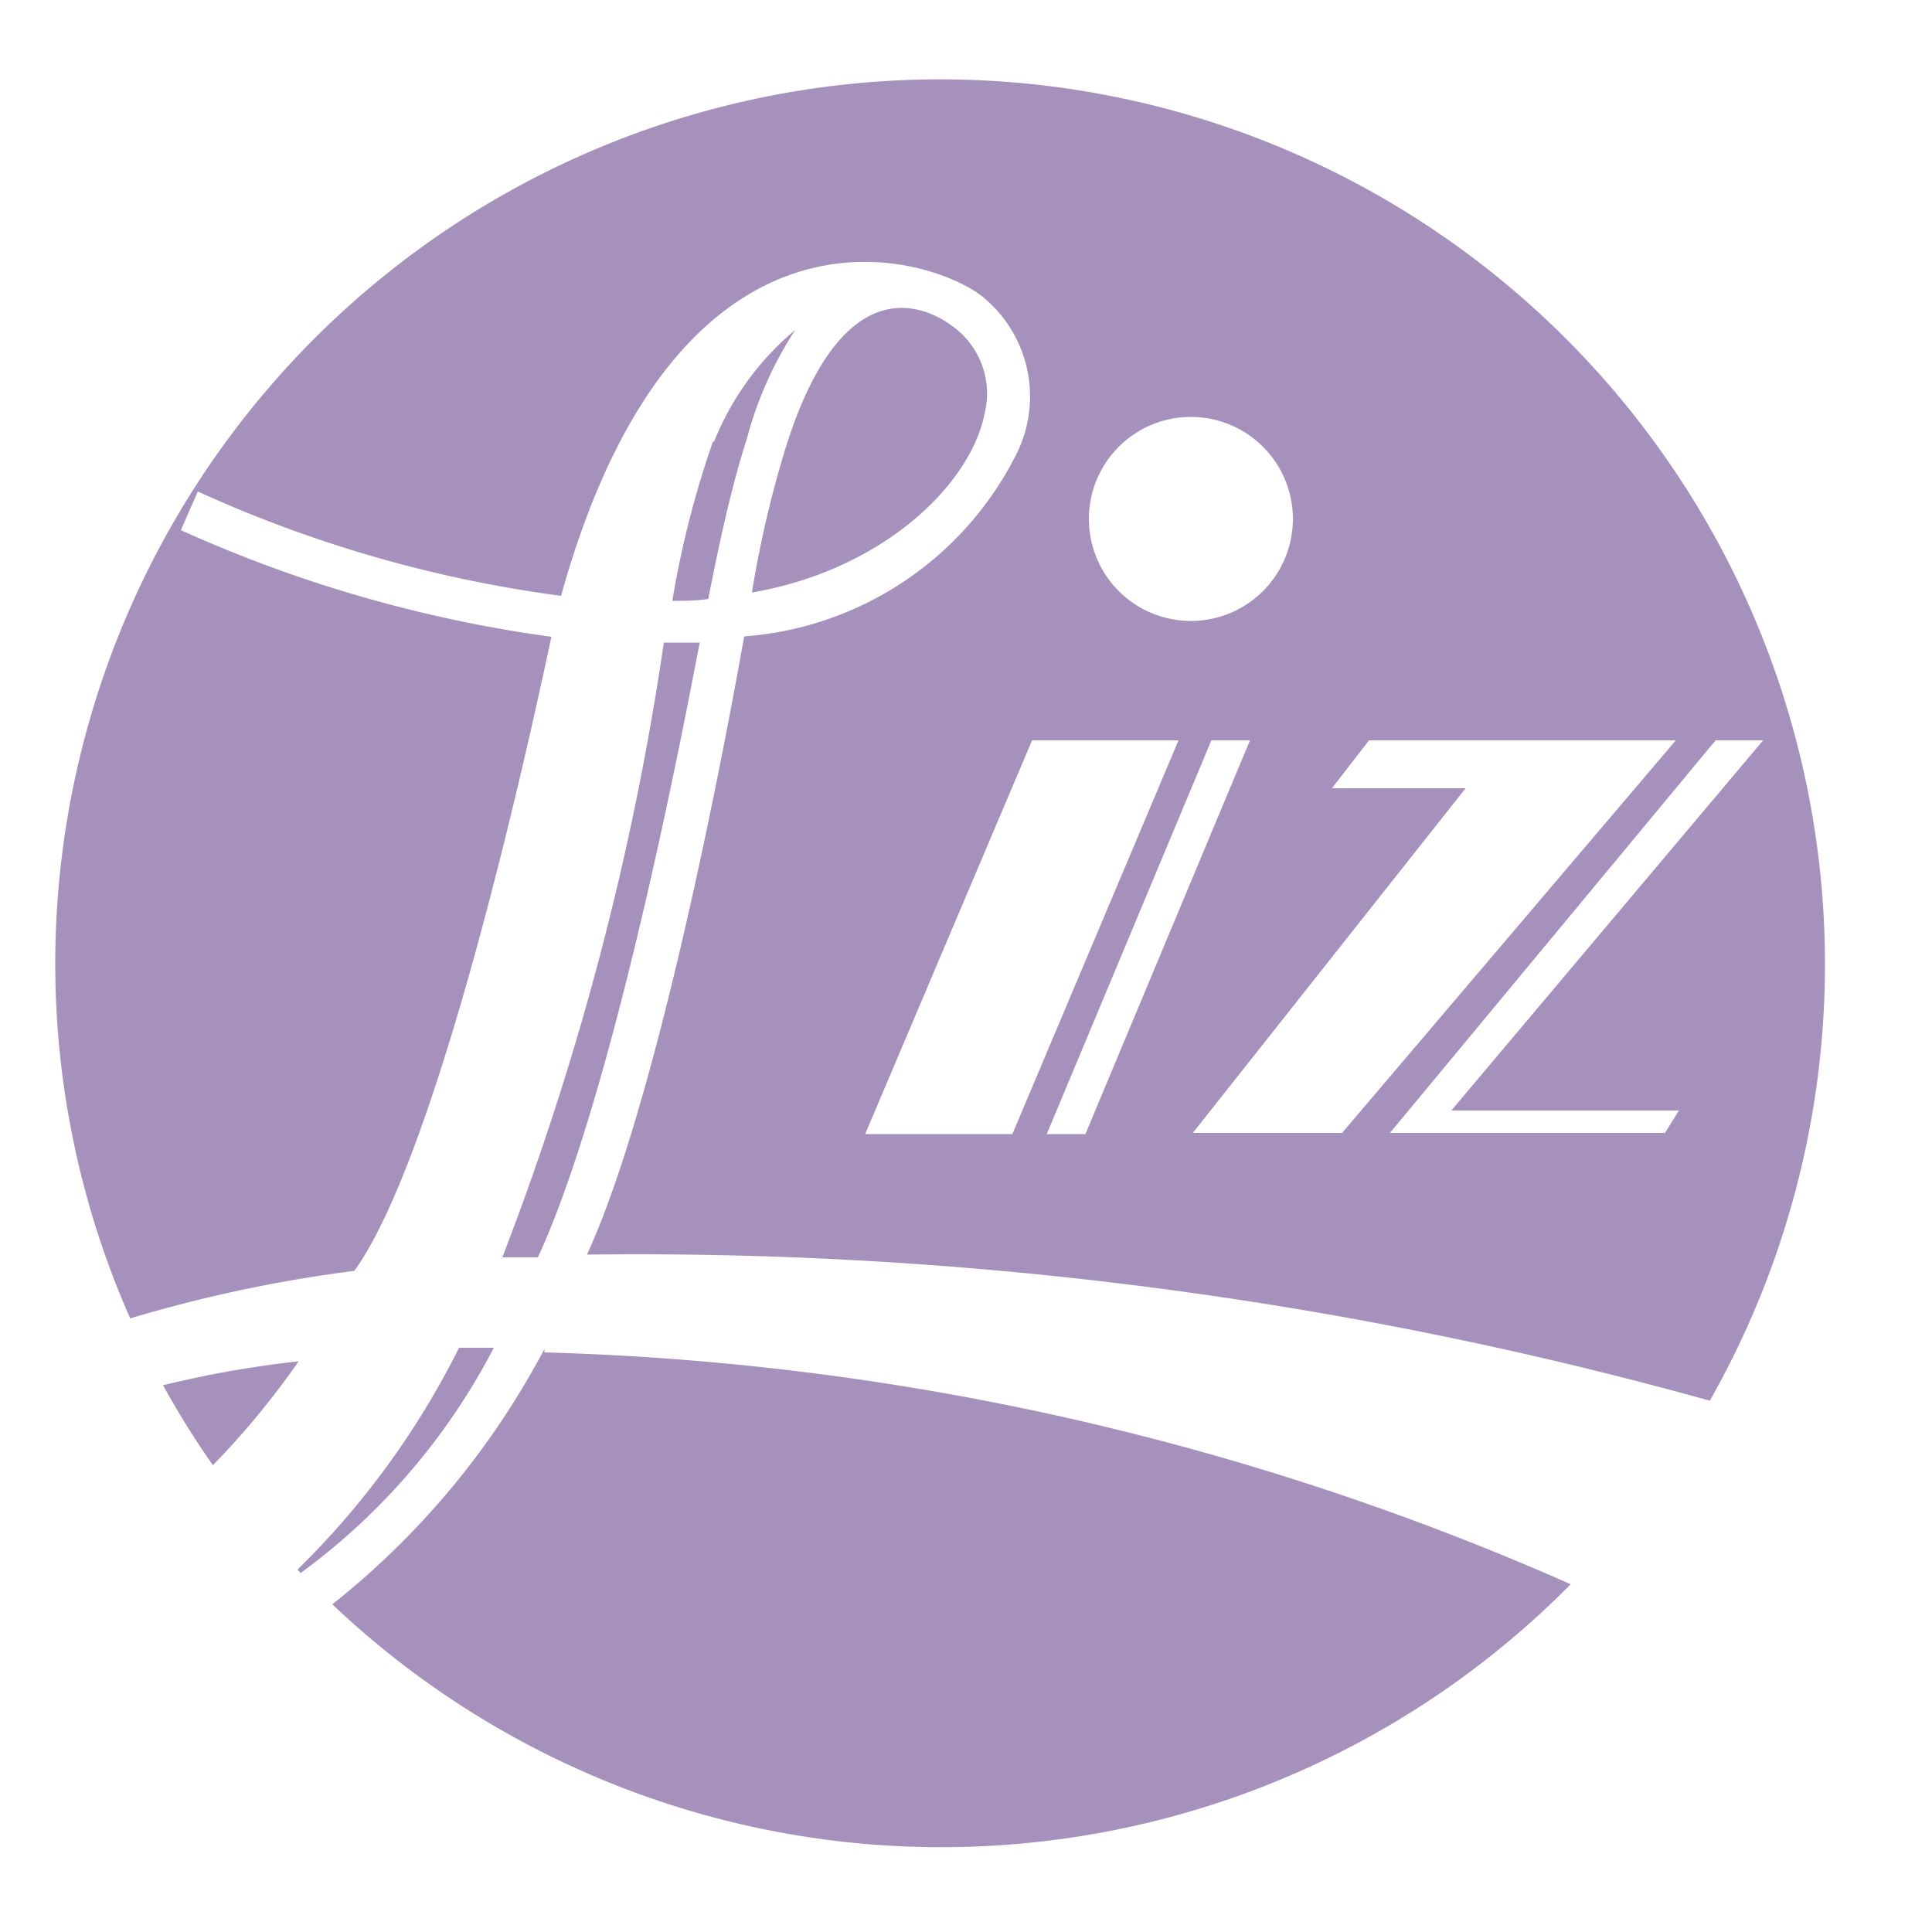
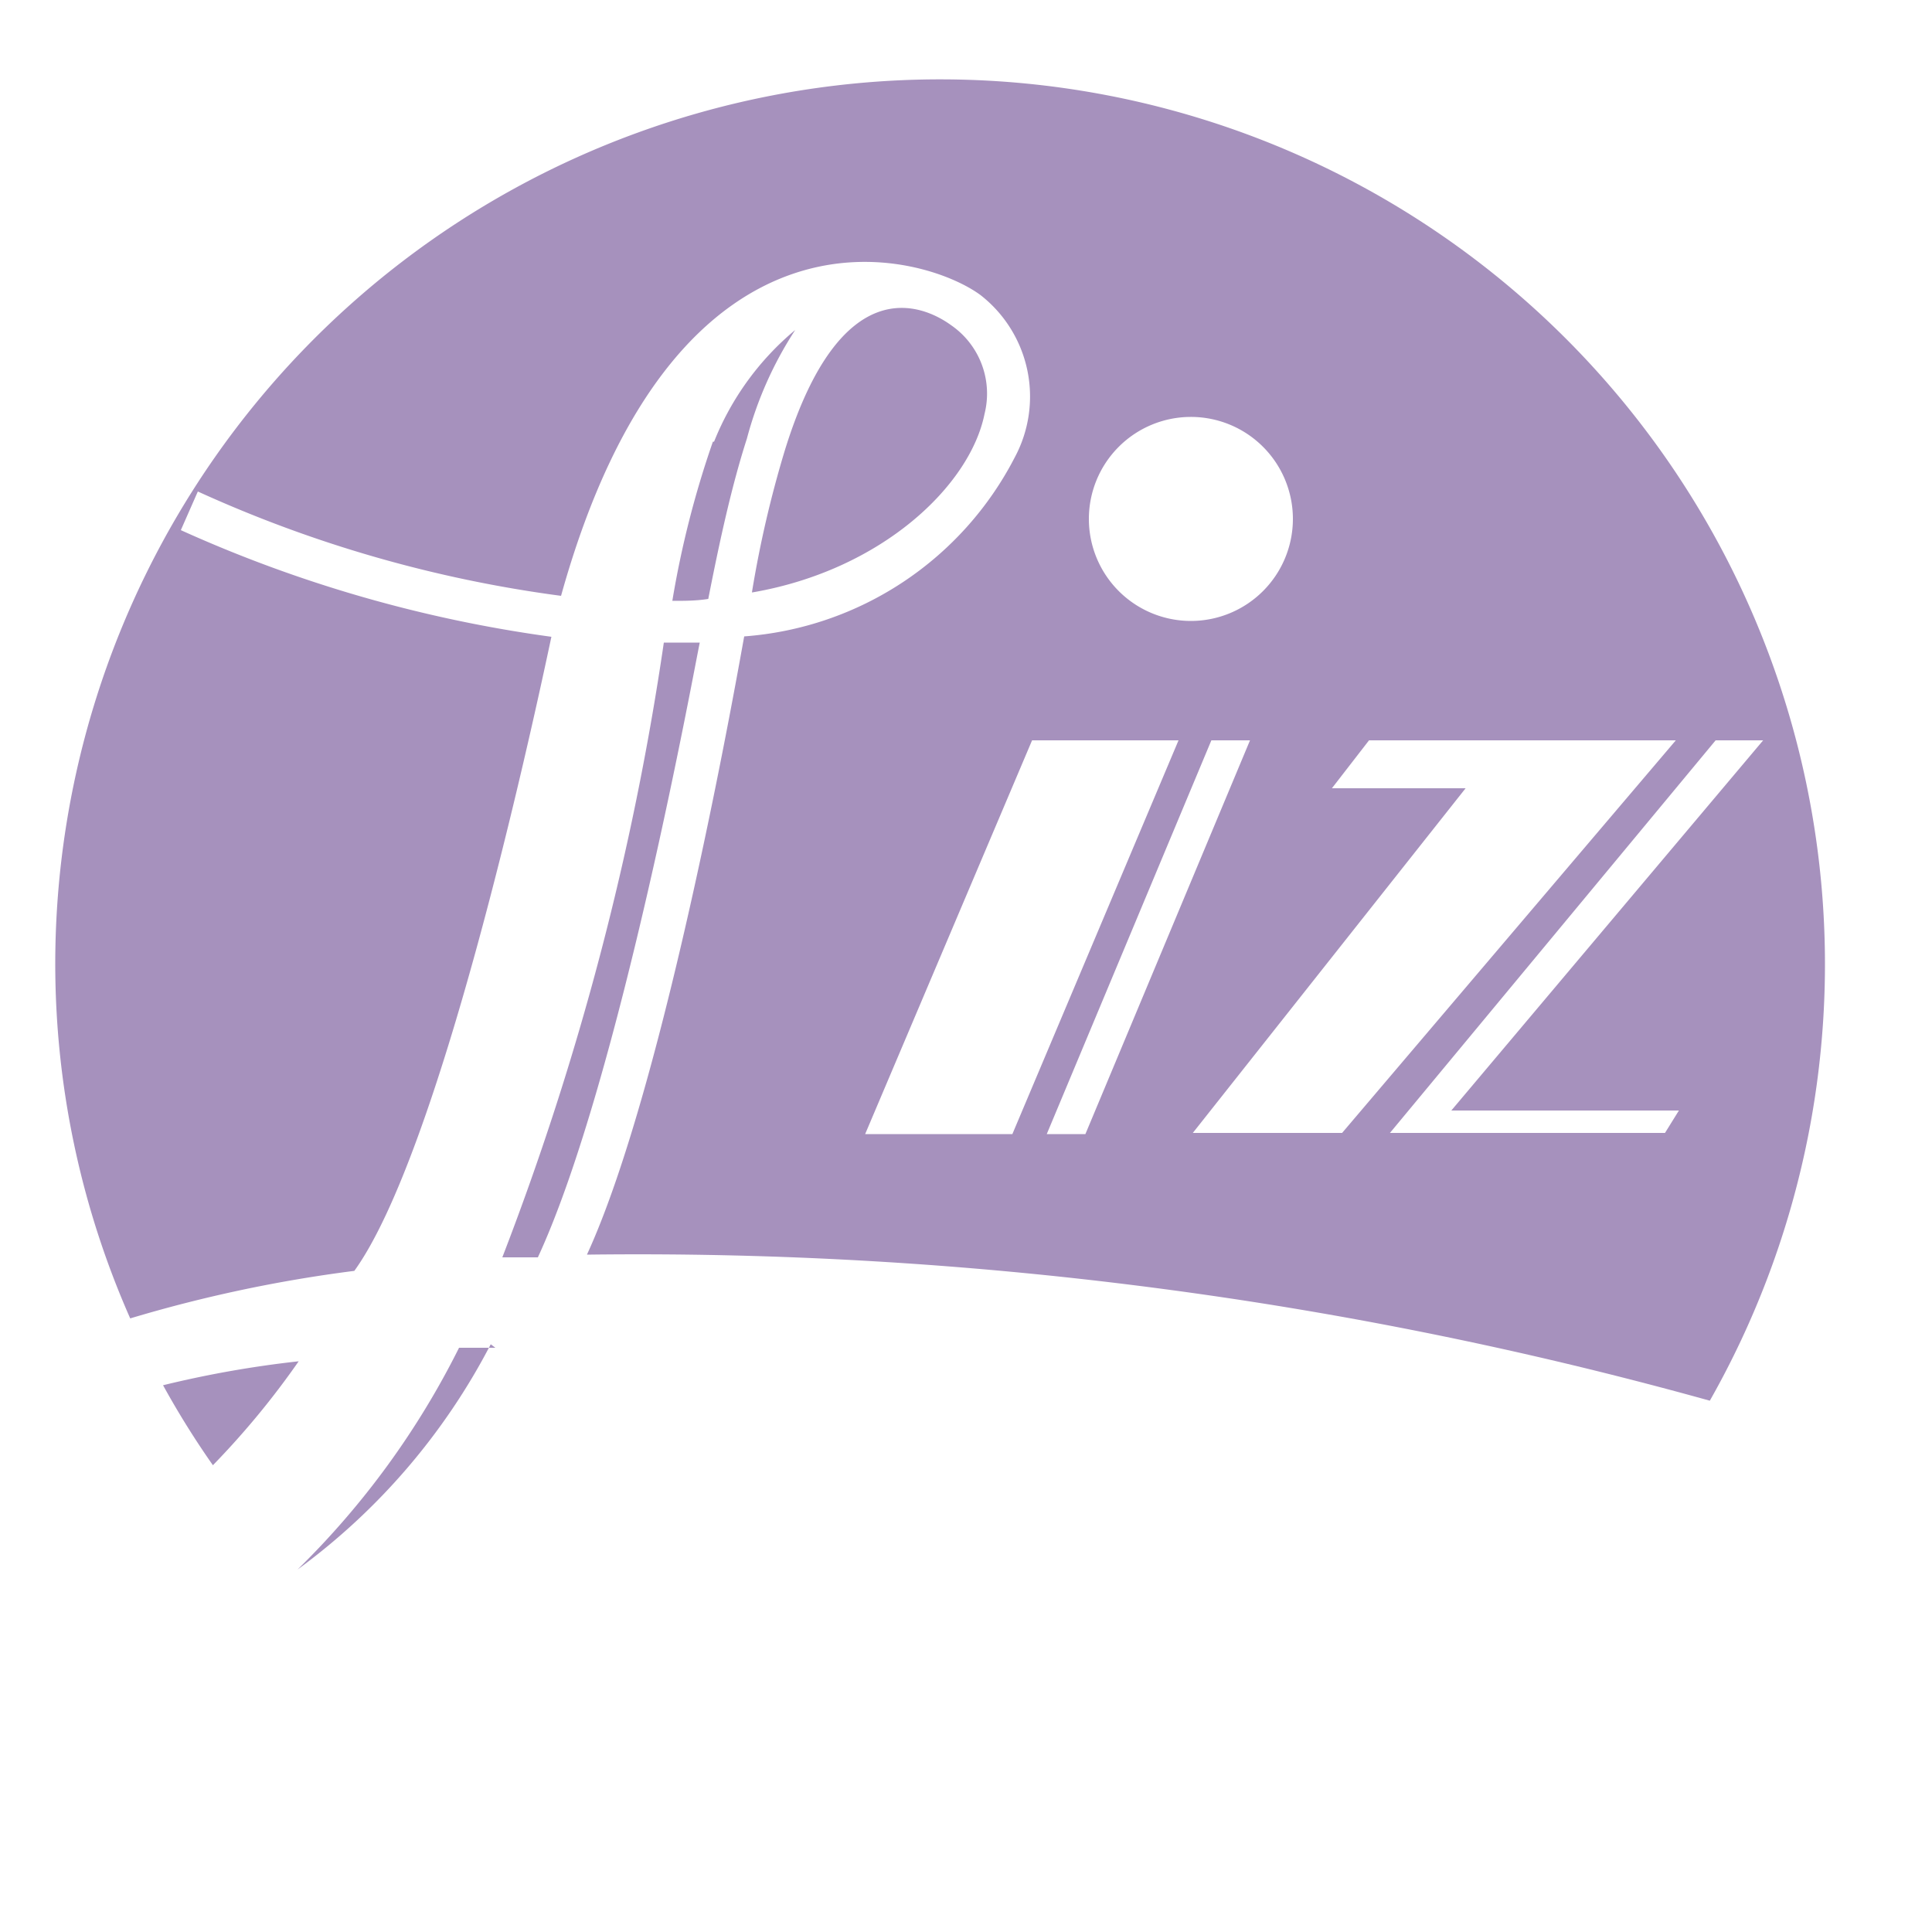
<svg xmlns="http://www.w3.org/2000/svg" id="CI" viewBox="0 0 50 50">
  <defs>
    <style>.cls-1{fill:#a691bd;}</style>
  </defs>
  <title>2017亞緻餐飲LOGO_ALL (3).ai</title>
  <path class="cls-1" d="M18.45,11.43a24.91,24.91,0,0,0-1.05,4.12c.32,0,.62,0,.93-.05.3-1.53.61-2.94,1-4.15a9.68,9.68,0,0,1,1.25-2.81,7.27,7.27,0,0,0-2.1,2.89" />
  <path class="cls-1" d="M13,32.54c.31,0,.59,0,.92,0,2.13-4.6,4.08-15.42,4.19-15.91l-.93,0A73.88,73.88,0,0,1,13,32.54" />
  <path class="cls-1" d="M9.17,32.89c2.2-3.05,4.54-13.77,5.1-16.41a34.65,34.65,0,0,1-9.59-2.76l.44-1a33.12,33.12,0,0,0,9.4,2.7c3-10.78,9.41-8.86,10.86-7.78a3.33,3.33,0,0,1,.88,4.2,8.59,8.59,0,0,1-7,4.63c-.11.58-2,11.5-4.07,16a103.46,103.46,0,0,1,29.06,3.78A22.9,22.9,0,1,0,1.43,24.89a22.71,22.71,0,0,0,1.94,9.23,36.06,36.06,0,0,1,5.8-1.23m17.92-3.54,4.26-10.19h1L28.09,29.35Zm8.34-10.19h7.94L34.64,29.43l1,.29,8.76-10.56h1.23l-8.07,9.58,5.89,0-.36.58H30.87l7.06-8.92H34.47Zm-4.62-8.37a2.64,2.64,0,1,1-2.63,2.64,2.64,2.64,0,0,1,2.63-2.64m-.31,8.37L26.2,29.35H22.39l4.32-10.19Z" />
  <path class="cls-1" d="M19.48,15.33c3.35-.58,5.63-2.77,6-4.62a2.15,2.15,0,0,0-.86-2.29c-.74-.54-2.86-1.46-4.31,3.24a28.44,28.44,0,0,0-.85,3.67" />
-   <path class="cls-1" d="M12.82,34.88c-.22,0-.9,0-.94,0A21.38,21.38,0,0,1,7.7,40.62l.08.09a16.79,16.79,0,0,0,5-5.83" />
+   <path class="cls-1" d="M12.82,34.88c-.22,0-.9,0-.94,0A21.38,21.38,0,0,1,7.7,40.62a16.79,16.79,0,0,0,5-5.83" />
  <path class="cls-1" d="M4.22,35.85a22.28,22.28,0,0,0,1.29,2.07,21.33,21.33,0,0,0,2.22-2.69,27.3,27.3,0,0,0-3.51.62" />
-   <path class="cls-1" d="M14.09,34.91A20.84,20.84,0,0,1,8.6,41.52,22.9,22.9,0,0,0,40.65,41a70.46,70.46,0,0,0-26.56-6" />
</svg>